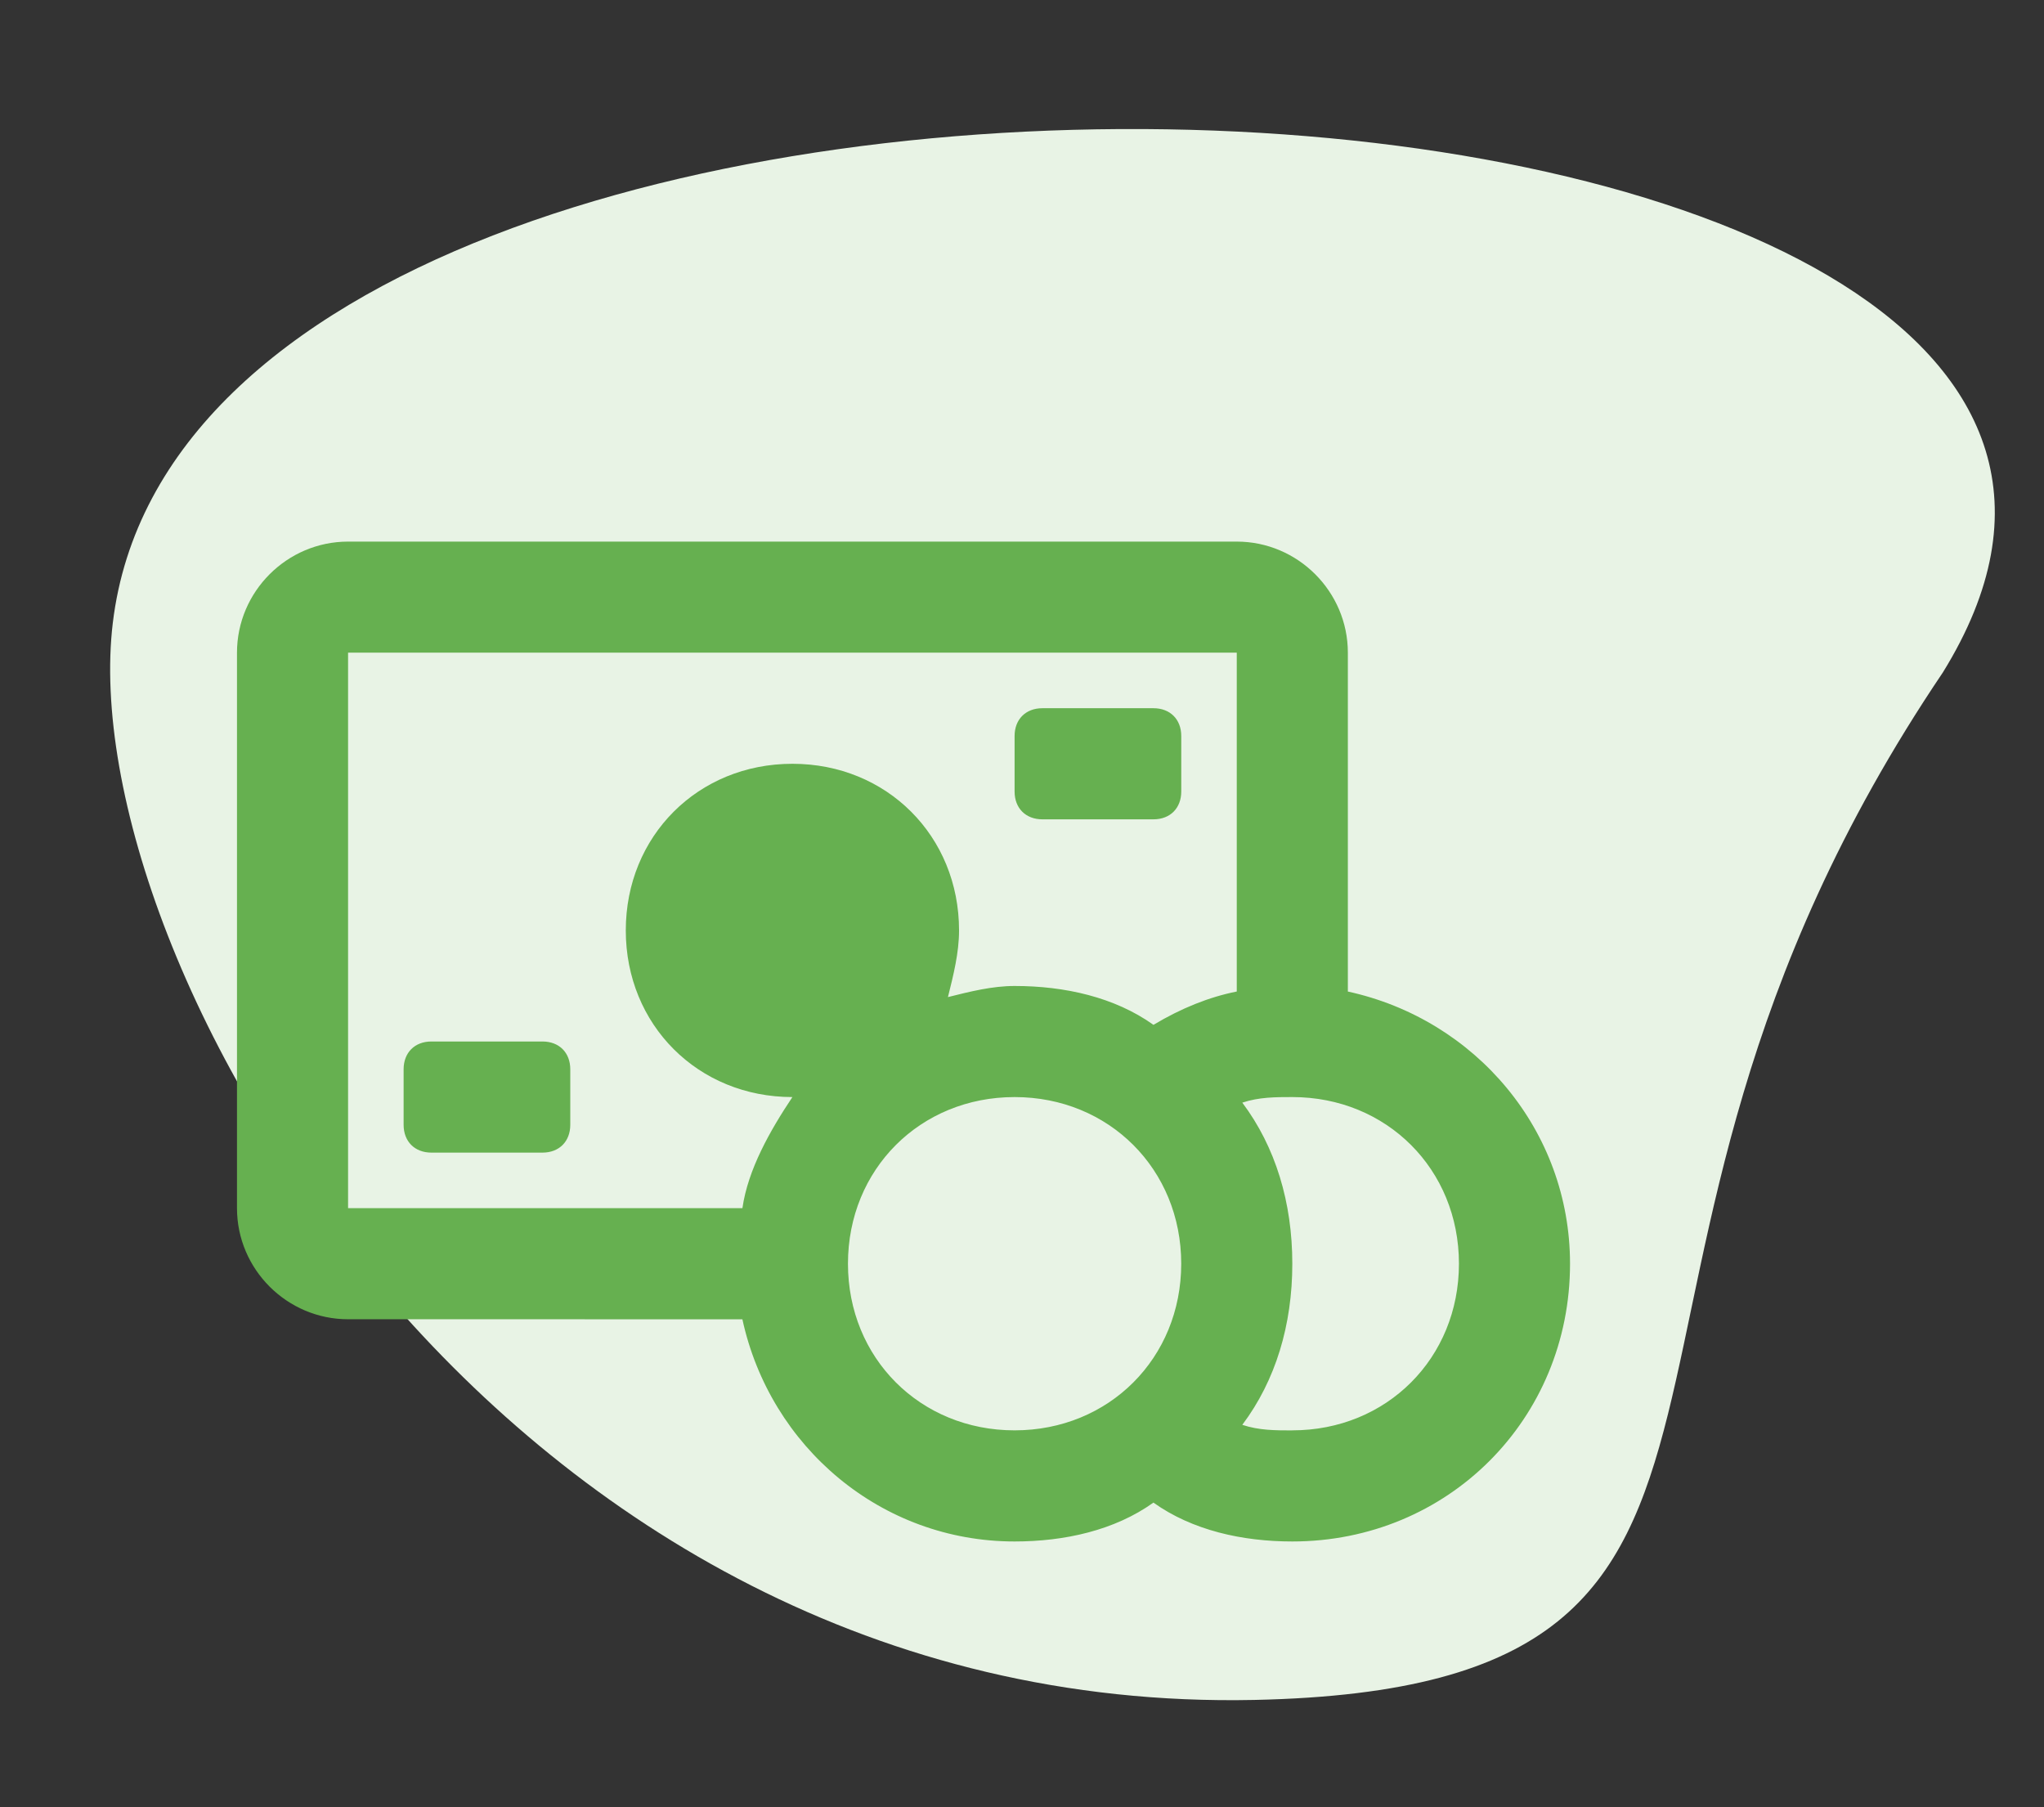
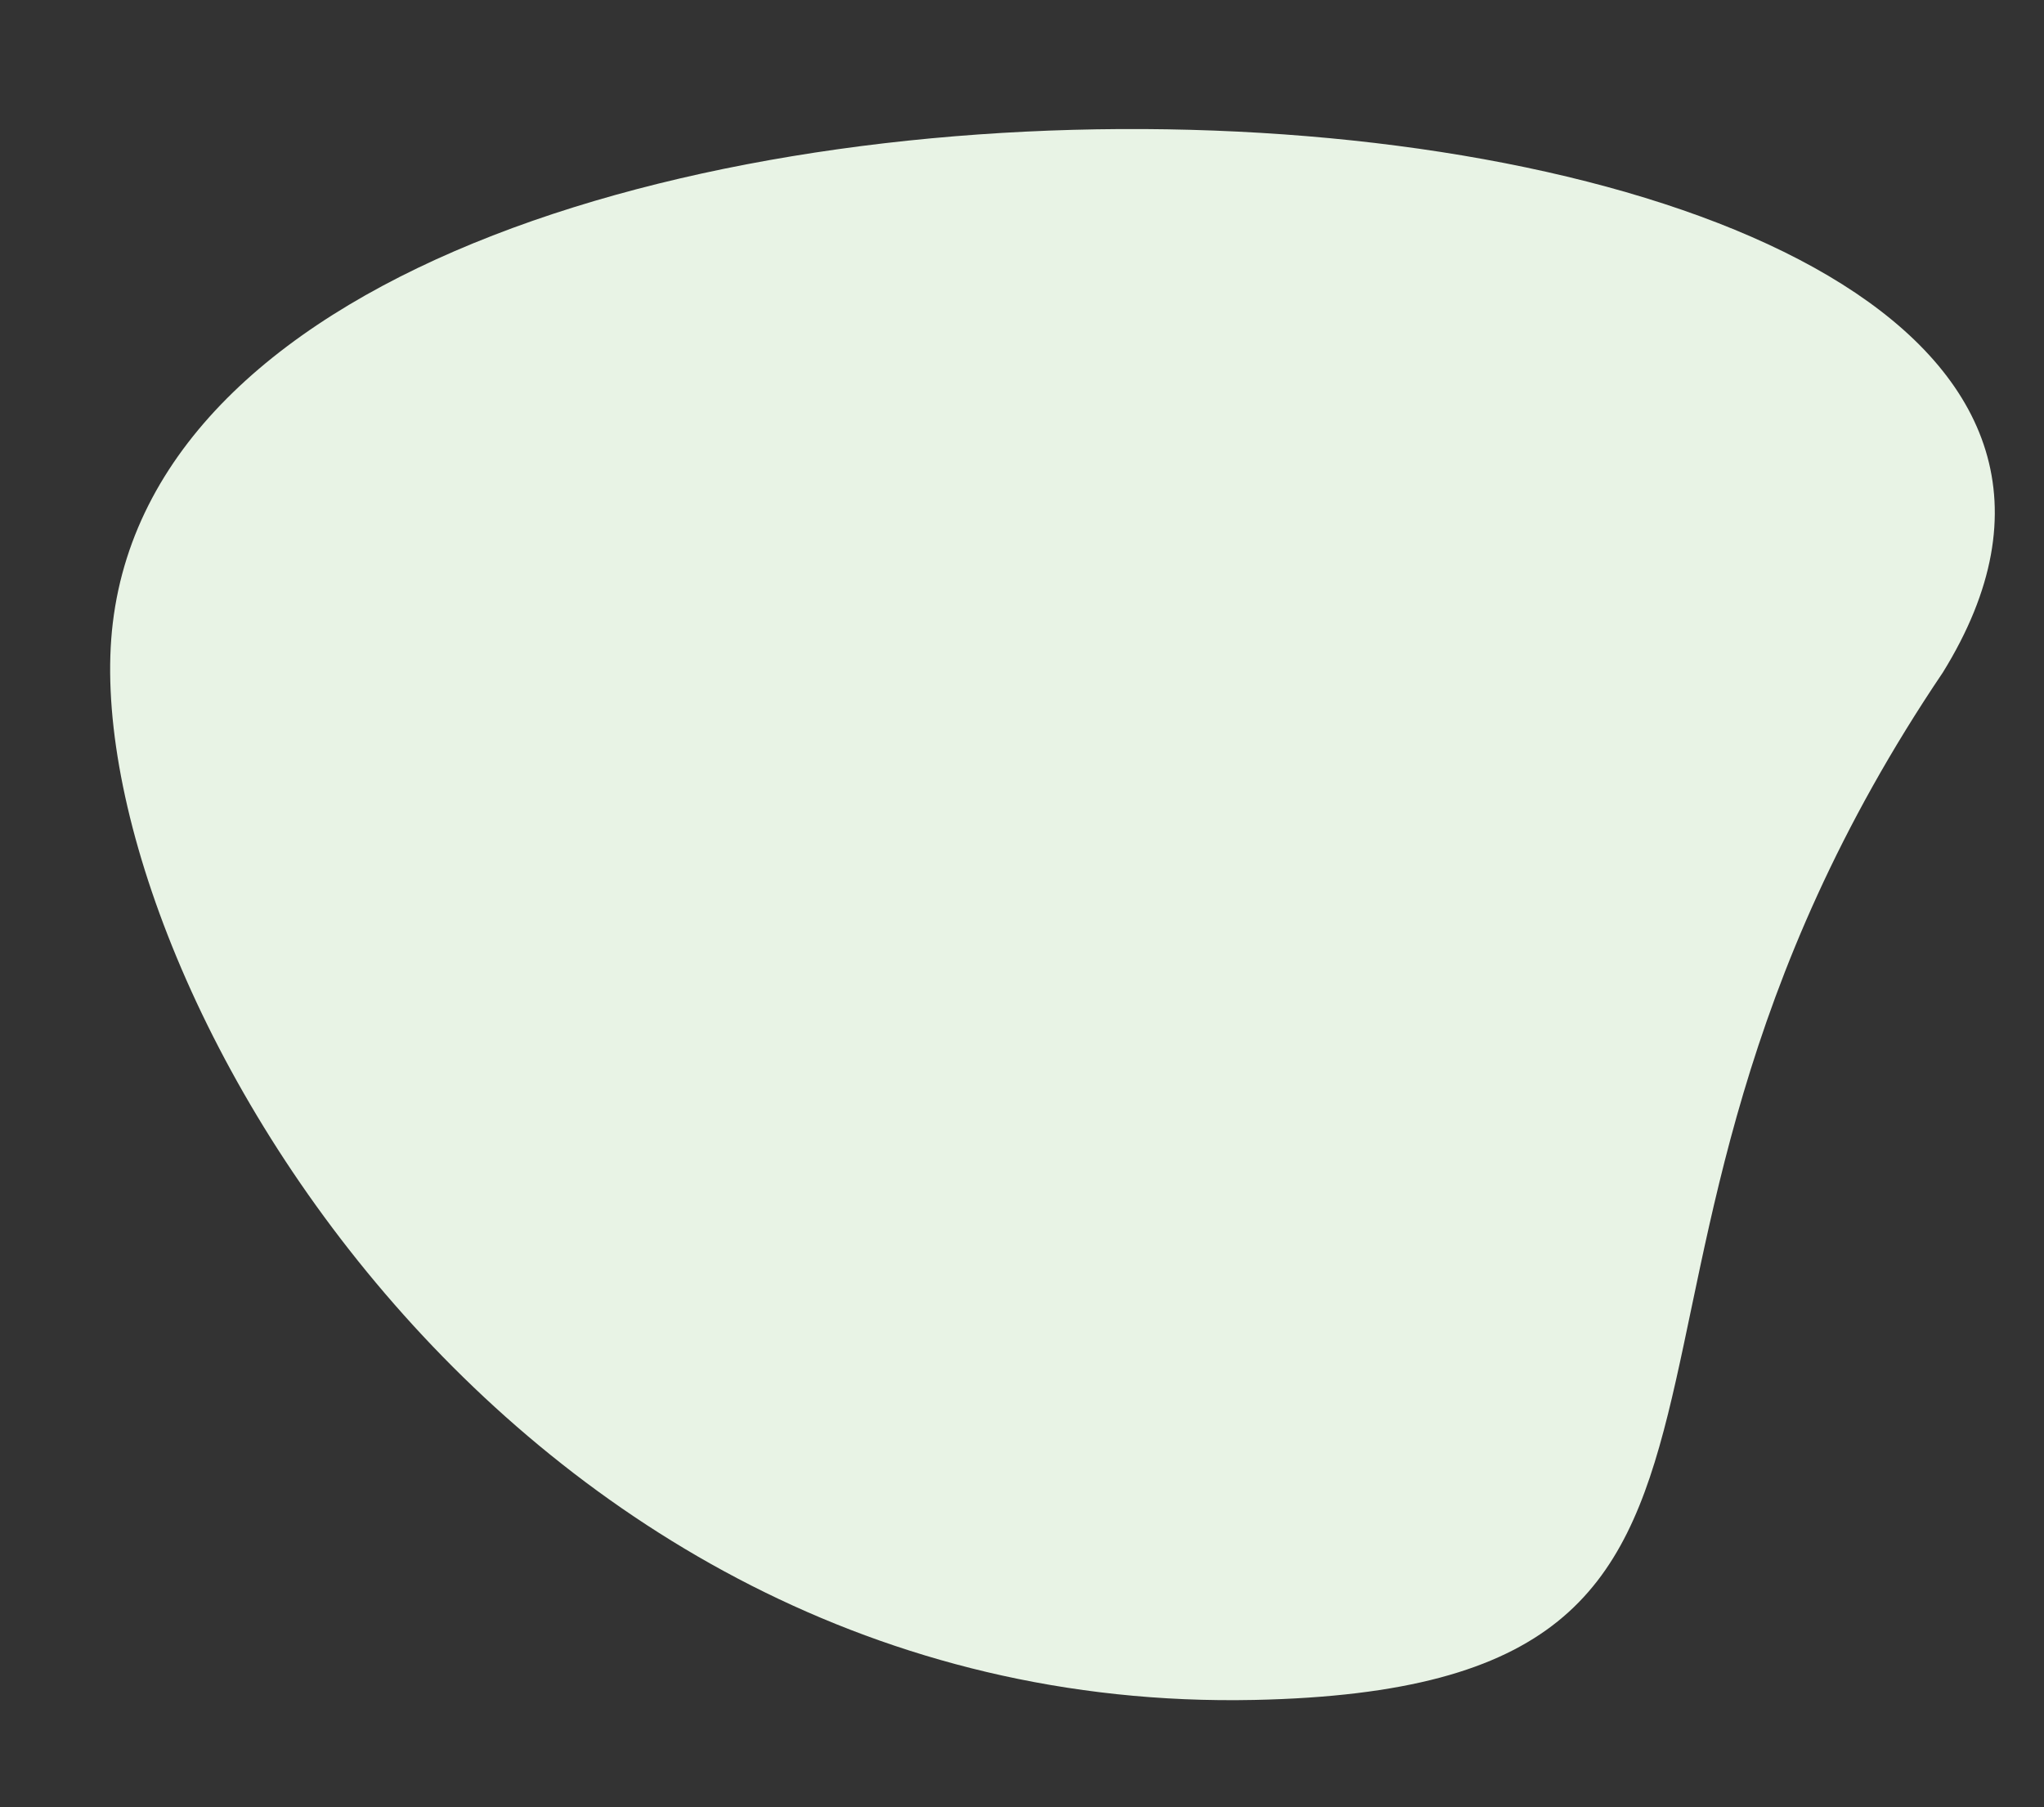
<svg xmlns="http://www.w3.org/2000/svg" fill="none" height="61" viewBox="0 0 69 61" width="69">
  <rect x="0" y="0" width="69" height="61" fill="#333333" stroke="none" />
  <path d="m42.338 57.382c20.393-.427 9.102-13.721 23.247-34.682 13.861-22.391-58.868-25.83-61.777-1.673-1.369 11.368 13.039 36.889 38.53 36.355z" fill="#e8f3e5" />
-   <path d="m34.25 48.282c3.188 0 5.625-2.438 5.625-5.625s-2.438-5.625-5.625-5.625-5.625 2.438-5.625 5.625 2.438 5.625 5.625 5.625zm0-23.438c0-.562.375-.938.938-.938h3.75c.562 0 .938.375.938.938v1.875c0 .562-.375.938-.938.938h-3.75c-.562 0-.938-.375-.938-.938zm-20.625 11.25c0-.562.375-.938.938-.938h3.75c.562 0 .938.375.938.938v1.875c0 .562-.375.938-.938.938h-3.75c-.562 0-.938-.375-.938-.938zm30 12.188c3.188 0 5.625-2.438 5.625-5.625s-2.438-5.625-5.625-5.625c-.562 0-1.125 0-1.688.188 1.125 1.5 1.688 3.375 1.688 5.438s-.562 3.938-1.688 5.438c.562.188 1.125.188 1.688.188zm-16.875-11.25c-3.188 0-5.625-2.438-5.625-5.625s2.438-5.625 5.625-5.625 5.625 2.438 5.625 5.625c0 .75-.188 1.5-.375 2.25.75-.188 1.5-.375 2.25-.375 1.688 0 3.375.375 4.688 1.312.938-.562 1.875-.938 2.812-1.125v-11.438h-30v18.75h13.312c.188-1.312.938-2.625 1.688-3.75zm-15 7.5c-2.063 0-3.75-1.688-3.75-3.75v-18.75c0-2.062 1.688-3.75 3.75-3.75h30c2.062 0 3.75 1.688 3.75 3.75v11.438c4.312.938 7.5 4.688 7.5 9.188 0 5.25-4.125 9.375-9.375 9.375-1.688 0-3.375-.375-4.688-1.312-1.312.938-3 1.312-4.688 1.312-4.5 0-8.25-3.188-9.188-7.5z" fill="#66b050" />
</svg>